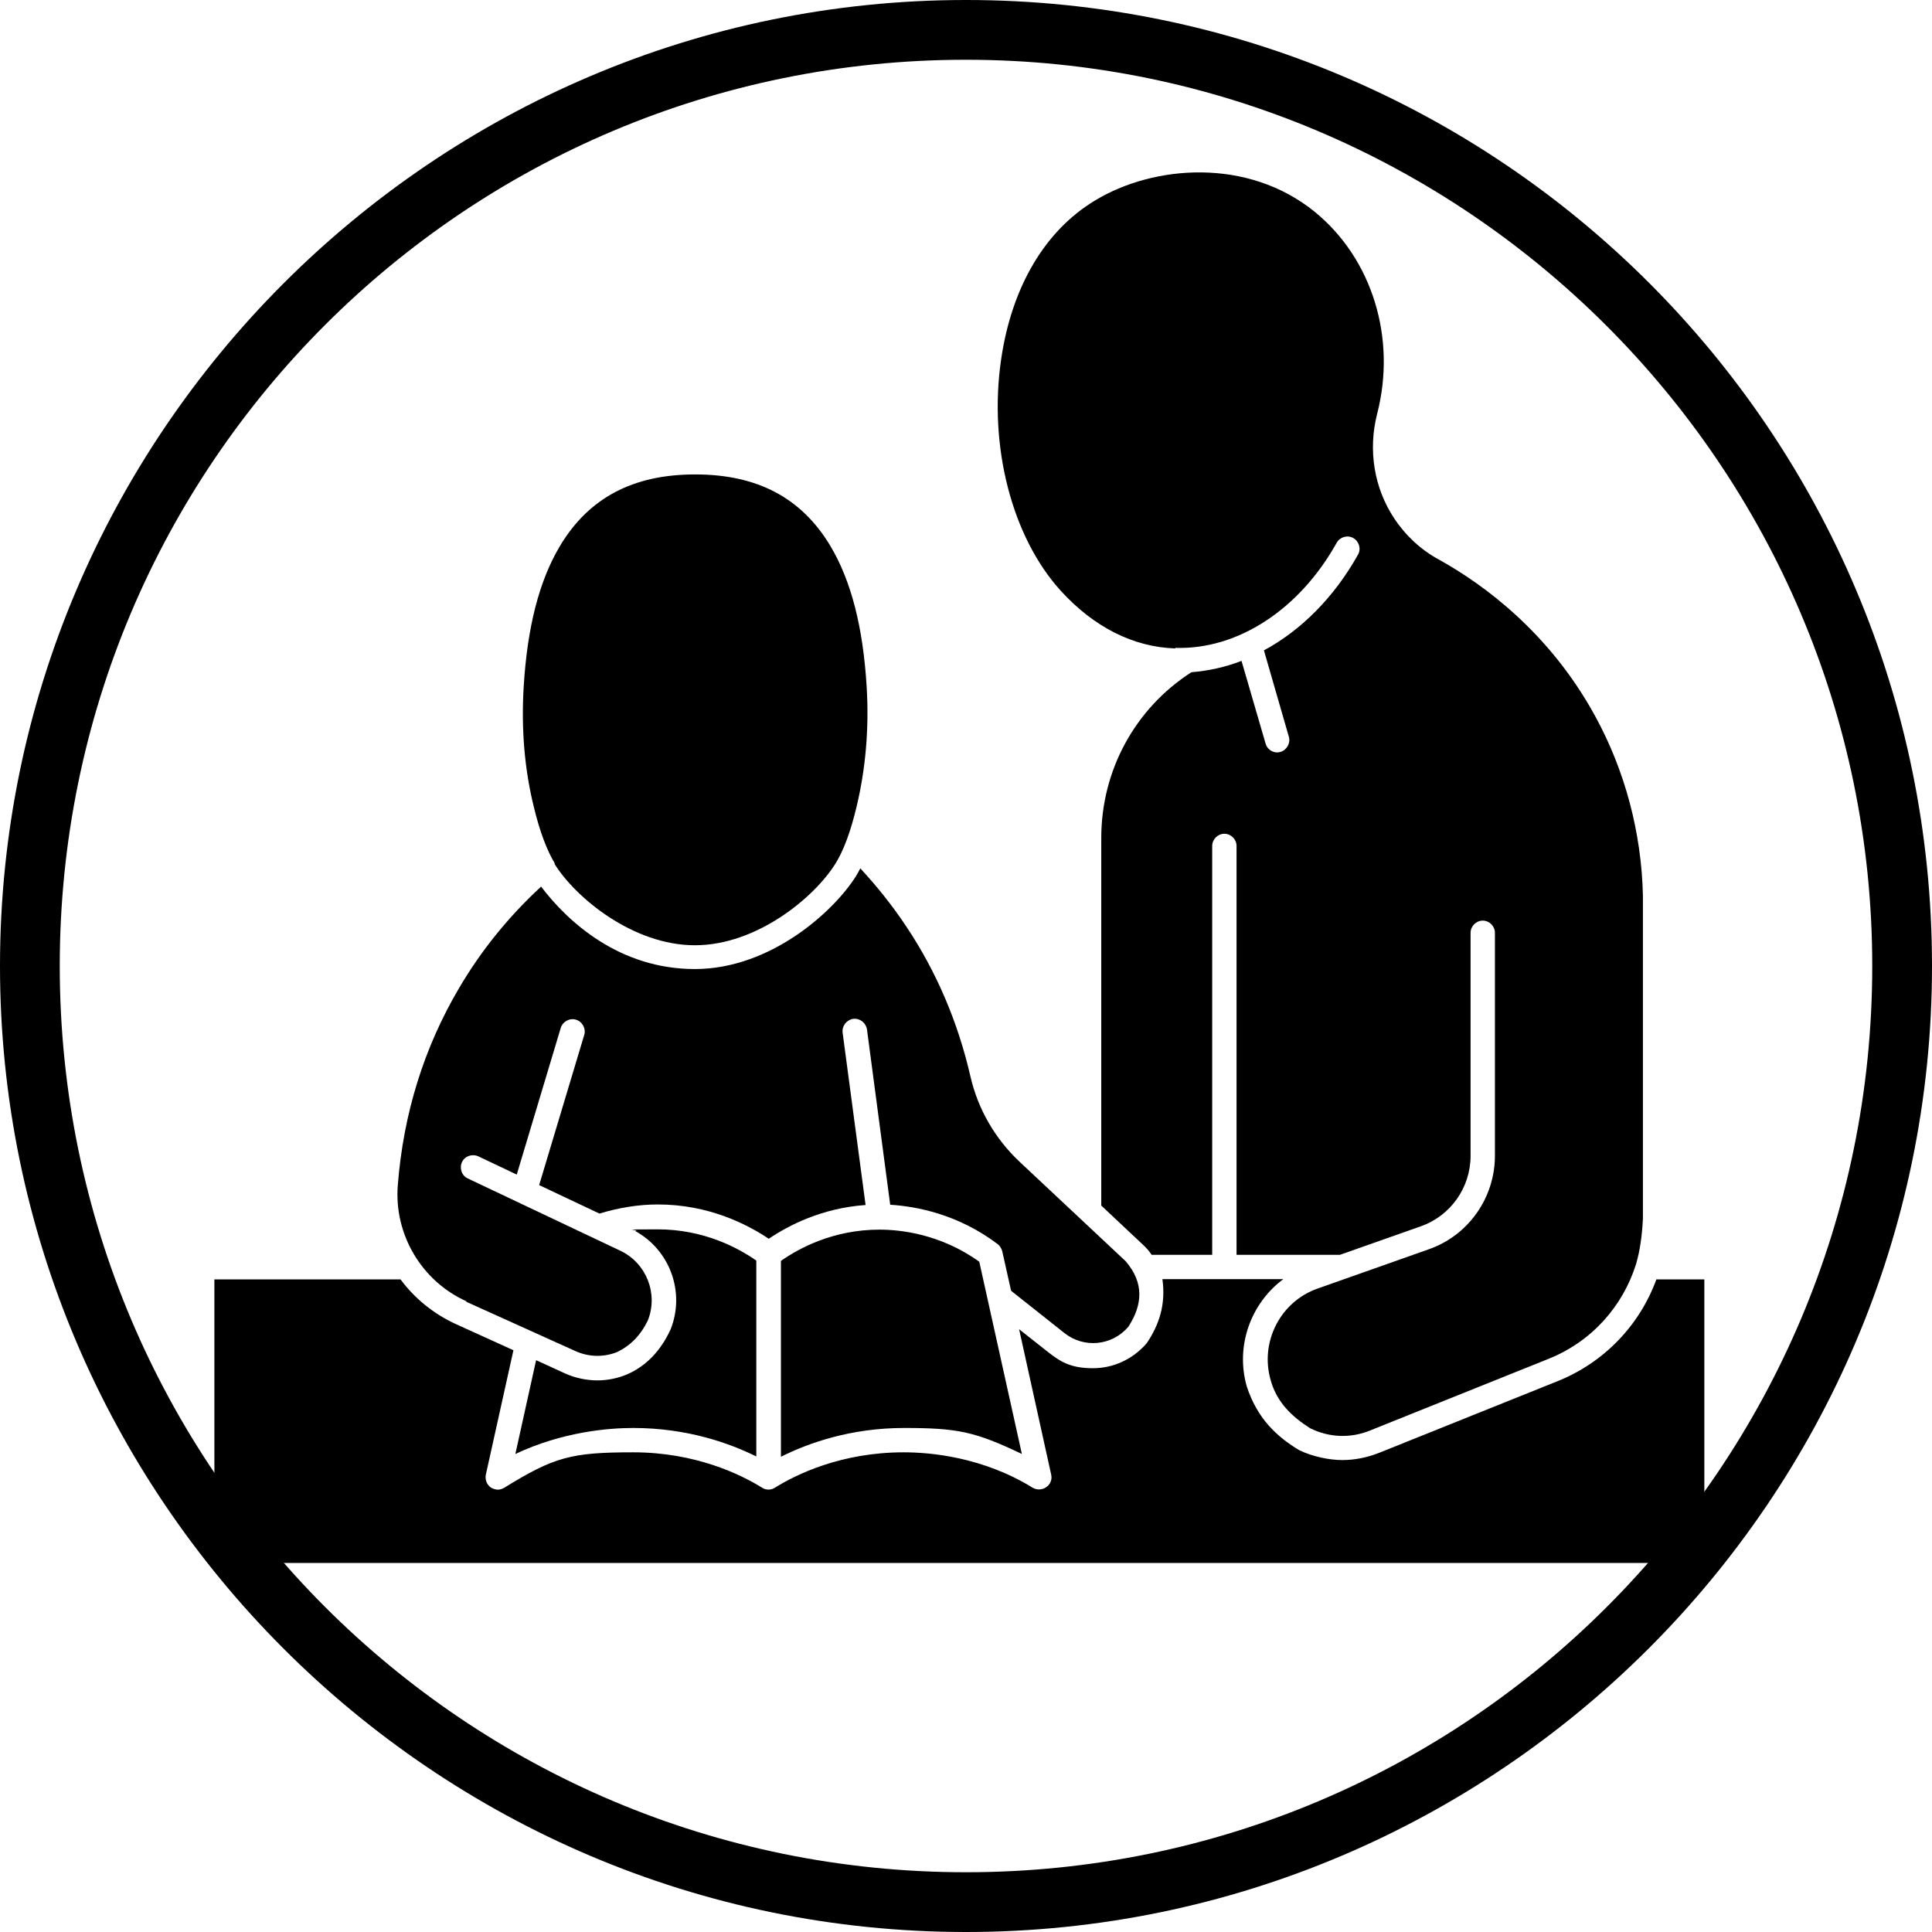
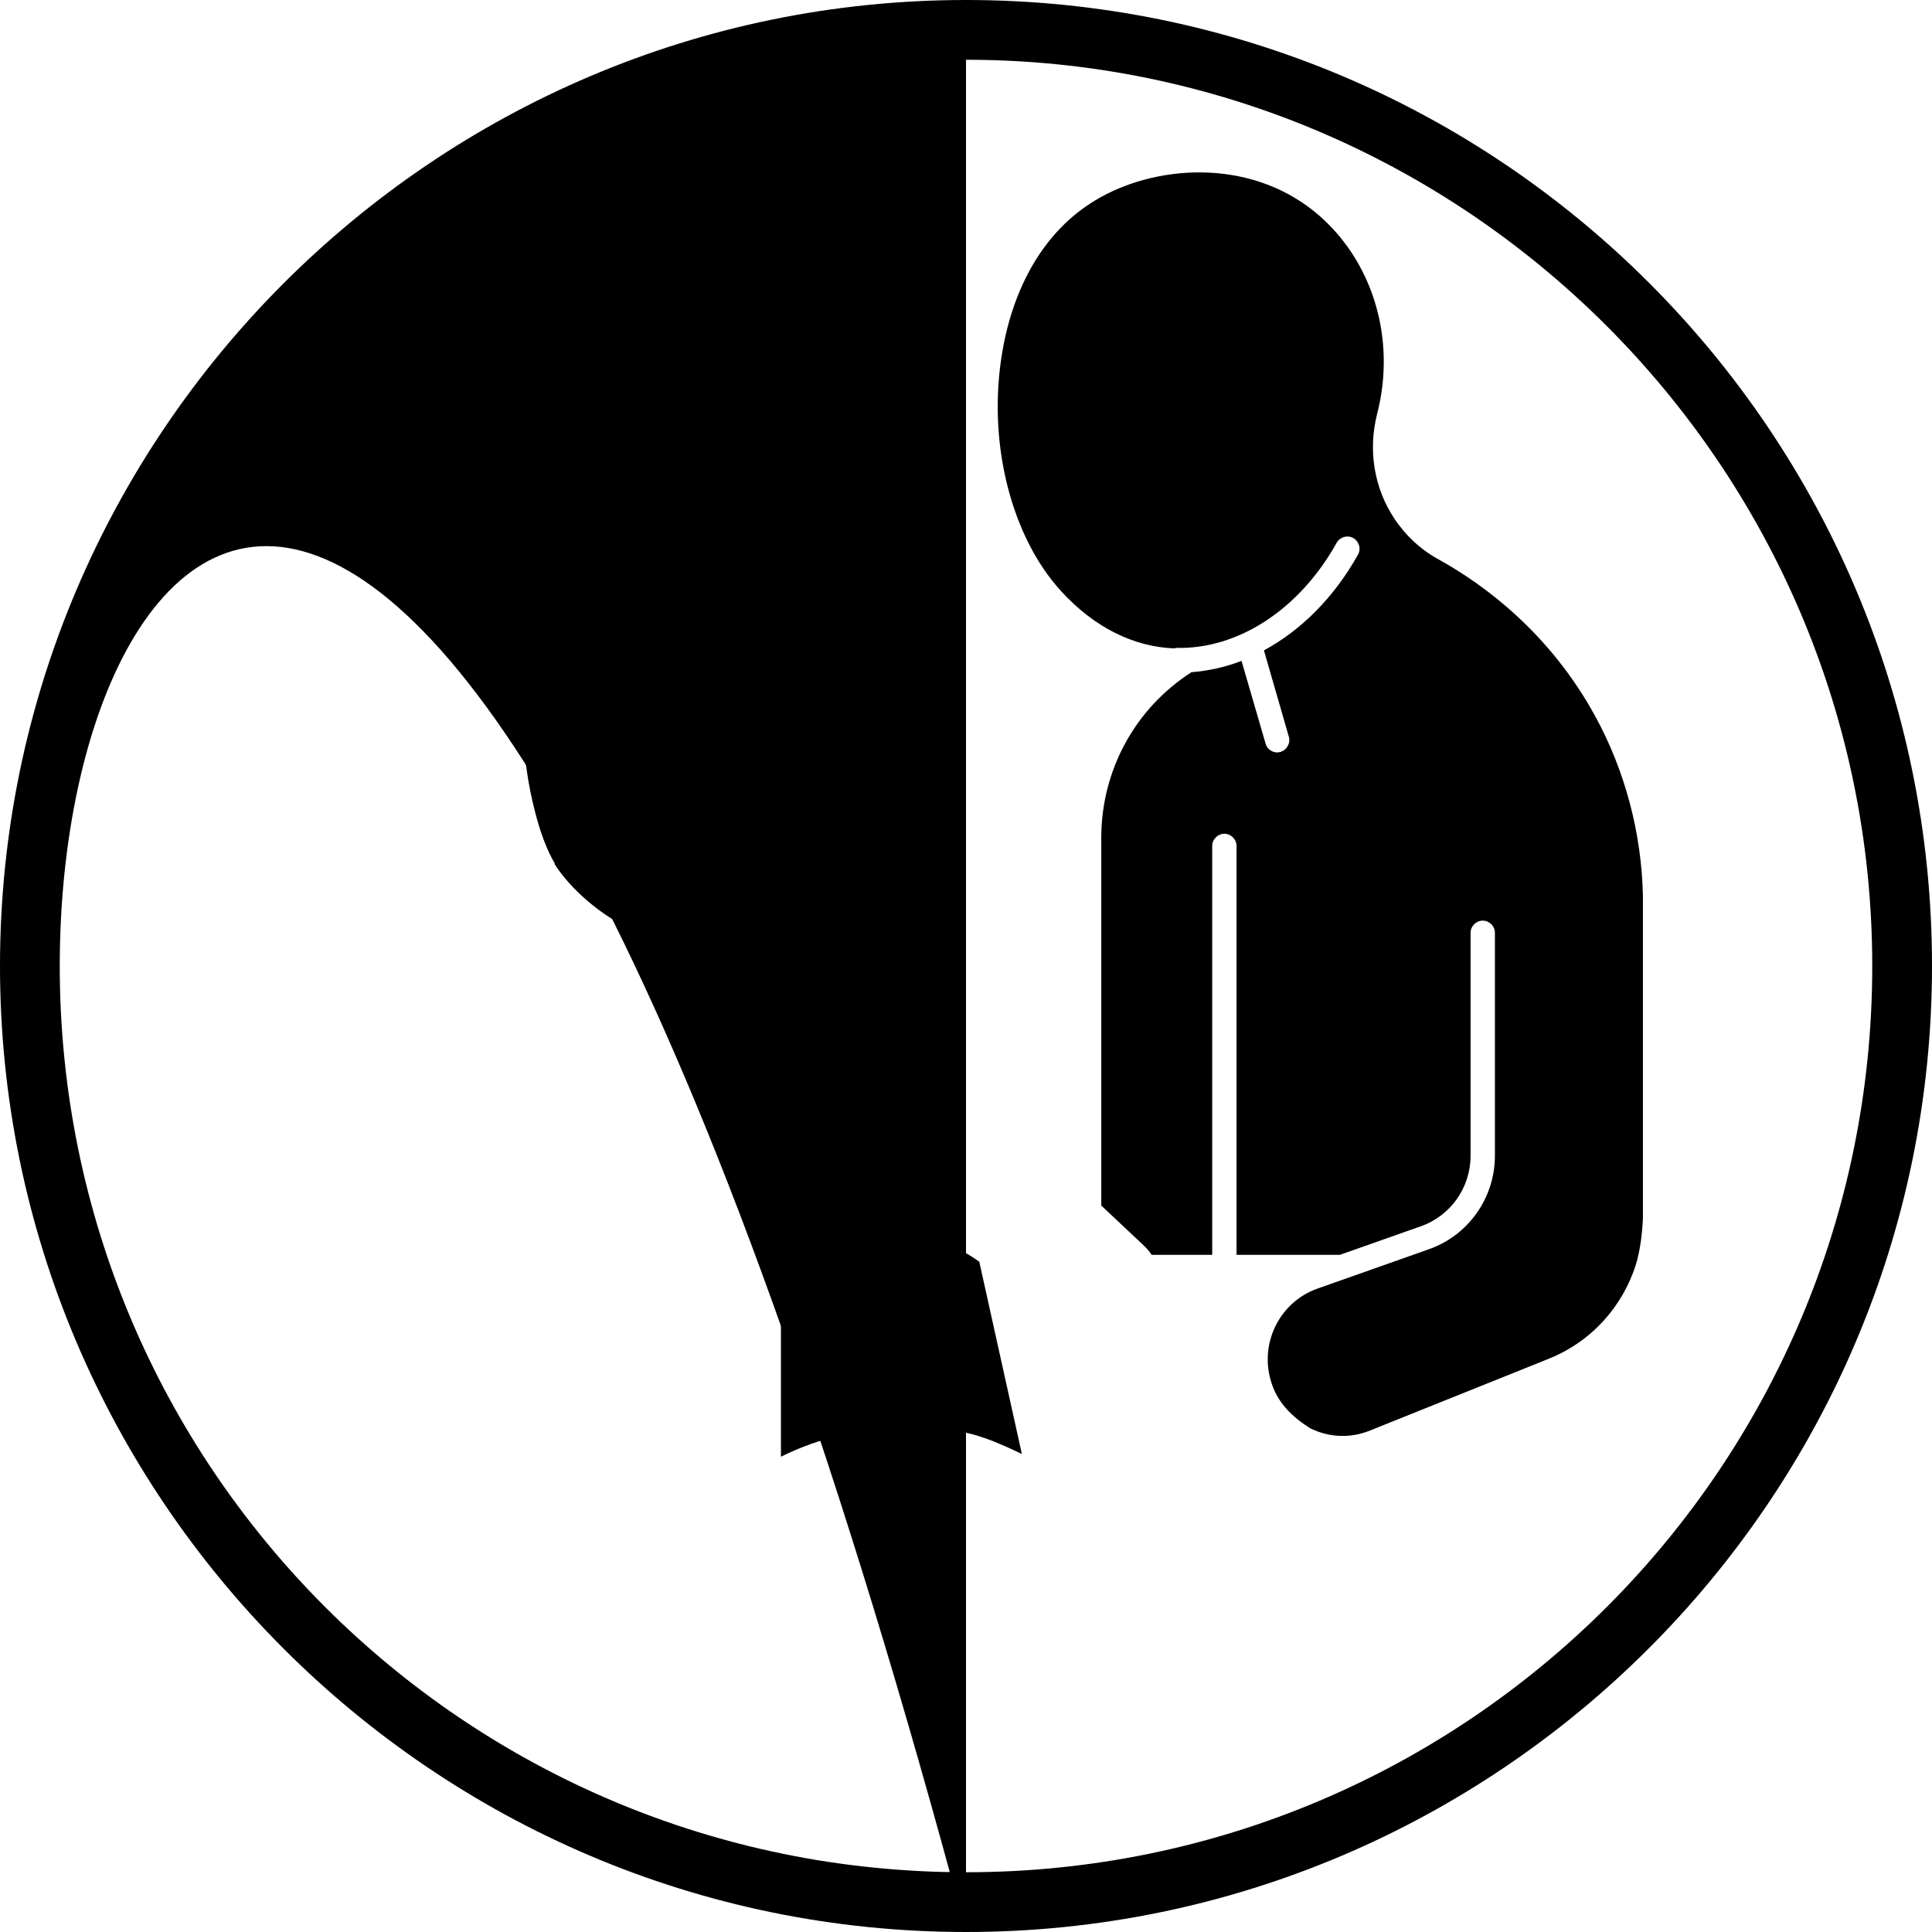
<svg xmlns="http://www.w3.org/2000/svg" id="Capa_1" data-name="Capa 1" version="1.1" viewBox="0 0 698.4 698.4">
  <defs>
    <style>
      .cls-1 {
        clip-path: url(#clippath);
      }

      .cls-2 {
        fill: none;
      }

      .cls-2, .cls-3 {
        stroke-width: 0px;
      }

      .cls-4 {
        clip-path: url(#clippath-1);
      }

      .cls-3 {
        fill: #000;
      }
    </style>
    <clipPath id="clippath">
      <rect class="cls-2" width="698.4" height="698.4" />
    </clipPath>
    <clipPath id="clippath-1">
-       <rect class="cls-2" x="77.5" y="461.1" width="538.6" height="104" />
-     </clipPath>
+       </clipPath>
  </defs>
  <g class="cls-1">
-     <path class="cls-3" d="M349.2,698.4C156.3,698.4,0,541,0,349.2S156.3,0,349.2,0s349.2,156.3,349.2,349.2-157.3,349.2-349.2,349.2ZM349.2,21.6C168.1,21.6,21.6,168.1,21.6,349.2s146.6,327.6,327.6,327.6,327.6-146.6,327.6-327.6S529.2,21.6,349.2,21.6Z" />
+     <path class="cls-3" d="M349.2,698.4C156.3,698.4,0,541,0,349.2S156.3,0,349.2,0s349.2,156.3,349.2,349.2-157.3,349.2-349.2,349.2ZC168.1,21.6,21.6,168.1,21.6,349.2s146.6,327.6,327.6,327.6,327.6-146.6,327.6-327.6S529.2,21.6,349.2,21.6Z" />
  </g>
  <path class="cls-3" d="M200.4,312.2c7.6,12.3,28.4,29.5,50.8,29.5s43.2-17.3,50.8-29.5c2.9-4.6,5.5-11.6,7.6-20.4,3.3-13.7,4.6-28.3,3.7-43.4-1.3-21.7-5.6-38.4-13.1-51-10.4-17.4-26.4-25.9-48.9-25.9s-38.5,8.5-48.9,25.9c-7.5,12.6-11.8,29.3-13.1,51-.9,15.1.3,29.7,3.7,43.4,2.1,8.8,4.8,15.8,7.6,20.4Z" />
  <path class="cls-3" d="M424.9,234.2c22.5.7,44.8-13.8,58.3-38,1.2-2.1,3.9-2.9,6-1.7,2.1,1.2,2.9,3.9,1.7,6-8.6,15.4-20.6,27.4-34,34.6l9,31.2c.7,2.3-.7,4.8-3,5.5-.4.1-.8.2-1.2.2-1.9,0-3.7-1.3-4.2-3.2l-8.7-29.9c-5.9,2.3-12,3.6-18.1,4.1-20.4,13.1-32.6,35.5-32.6,59.9v132.9l14.9,14c1.3,1.2,2.4,2.4,3.3,3.8h21.9v-147.8c0-2.4,2-4.4,4.4-4.4s4.4,2,4.4,4.4v147.8h37.4l29.2-10.3c10.8-3.8,18-14,18-25.5v-80.6c0-2.4,2-4.4,4.4-4.4s4.4,2,4.4,4.4v80.6c0,15.2-9.6,28.8-23.9,33.8l-40.2,14.2c-13.4,4.7-20.9,19.2-17,33,2.2,8.1,7.7,13.3,14.3,17.5,6.9,3.4,14.6,3.7,21.7.8l64.5-25.9c15.5-6.2,26.8-18.9,31.6-34.2,1.4-4.7,2.2-10.3,2.5-16.5v-116.7c-.5-22.8-6.5-45.3-17.3-65-16.3-29.8-39.8-47.3-56.6-56.6-6.4-3.5-11.9-8.6-16-14.8-7.3-11-9.5-24.7-6.2-37.7,7.1-27.4-1.7-56.1-22.5-73.1-24.2-19.7-58.3-17-79.5-4.1-18.1,10.9-30.1,31.3-33.9,57.4-4.6,31.4,3.9,64.2,21.5,83.6,12,13.2,26.3,20.4,41.4,20.9Z" />
-   <path class="cls-3" d="M168.6,470.6l39.4,17.8c4.9,2.2,10.3,2.3,15.2.3,4.7-2.3,8.4-6,11-11.4,3.8-9.6-.5-20.6-9.8-25.1l-55.3-26.2c-2.2-1-3.1-3.7-2.1-5.9,1-2.2,3.7-3.1,5.9-2.1l13.9,6.6,15.9-53c.7-2.3,3.2-3.7,5.5-3,2.3.7,3.7,3.2,3,5.5l-16.3,54.3,21.8,10.3c6.8-2.1,14.1-3.3,21.1-3.3,18.3,0,32.2,7.1,40.1,12.4,7.1-4.8,19.2-11.1,35-12.2l-8.3-62.3c-.3-2.4,1.4-4.6,3.8-5,2.4-.3,4.6,1.4,5,3.8l8.4,63.4c9.5.6,24.5,3.4,38.8,14.2.8.6,1.4,1.5,1.7,2.6l3.2,14.3,19.3,15.3c7.1,5.6,17.2,4.6,23.1-2.3,5.1-7.9,5.8-15.8-1-23.7l-38.4-36c-8.8-8.3-15-19-17.7-30.8-4.5-19.6-12.3-37.9-23.2-54.2-4.9-7.4-10.5-14.4-16.6-21-.5.9-1,1.9-1.5,2.7-8.1,13-31.1,33.7-58.3,33.7s-45.8-16.9-55.6-29.8c-11.7,10.8-21.6,23-29.6,36.6-12.7,21.5-20.2,45.5-22.2,71.4-1.4,17.7,8.6,34.6,24.8,41.9Z" />
  <g class="cls-4">
-     <path class="cls-3" d="M598.8,462.4c-6,16.5-18.8,30.1-35.8,36.9l-64.5,25.9c-4.3,1.7-8.8,2.6-13.3,2.6s-10.7-1.2-15.6-3.6c-8.1-4.9-15.1-11.4-18.9-23-4.2-14.7,1.5-30.1,13.2-38.8h-43.7c1.3,9.1-1.2,16.6-5.7,23.2-5.1,5.9-12.2,9-19.4,9s-11.1-1.8-15.8-5.5l-10.9-8.6,11.6,52.6c.4,1.7-.3,3.5-1.8,4.5-1.4,1-3.4,1.1-4.9.2-18-11.1-36.9-12.8-46.6-12.8-22.6,0-38.9,8-46.6,12.8-1.4.9-3.2.9-4.6,0-7.7-4.8-24.1-12.8-46.6-12.8s-28.6,1.7-46.6,12.8c-.7.4-1.5.7-2.3.7s-1.8-.3-2.6-.8c-1.4-1-2.1-2.8-1.8-4.5l10-45.1-20.7-9.4c-8.1-3.7-15-9.3-20.1-16.2h-67.3v102.5h538.6v-102.5h-17.3Z" />
-   </g>
+     </g>
  <path class="cls-3" d="M317.9,444.5c-16.5,0-28.9,6.6-35.6,11.3v70.8c9.8-4.9,25.1-10.4,44.5-10.4s25.6,1.3,42.6,9.4l-15.4-69.5c-14.1-10.1-28.6-11.6-36.1-11.6Z" />
-   <path class="cls-3" d="M226.5,496.9c-3.4,1.4-7,2.1-10.6,2.1s-7.9-.8-11.6-2.5l-10.5-4.8-7.5,33.9c17-8,33.5-9.4,42.6-9.4,19.5,0,34.8,5.5,44.5,10.3v-70.8c-6.7-4.7-19.1-11.3-35.6-11.3s-5.4.2-8.2.6c12.5,6.8,18.2,22.1,12.8,35.6-3.6,7.8-8.9,13.3-15.9,16.3Z" />
</svg>